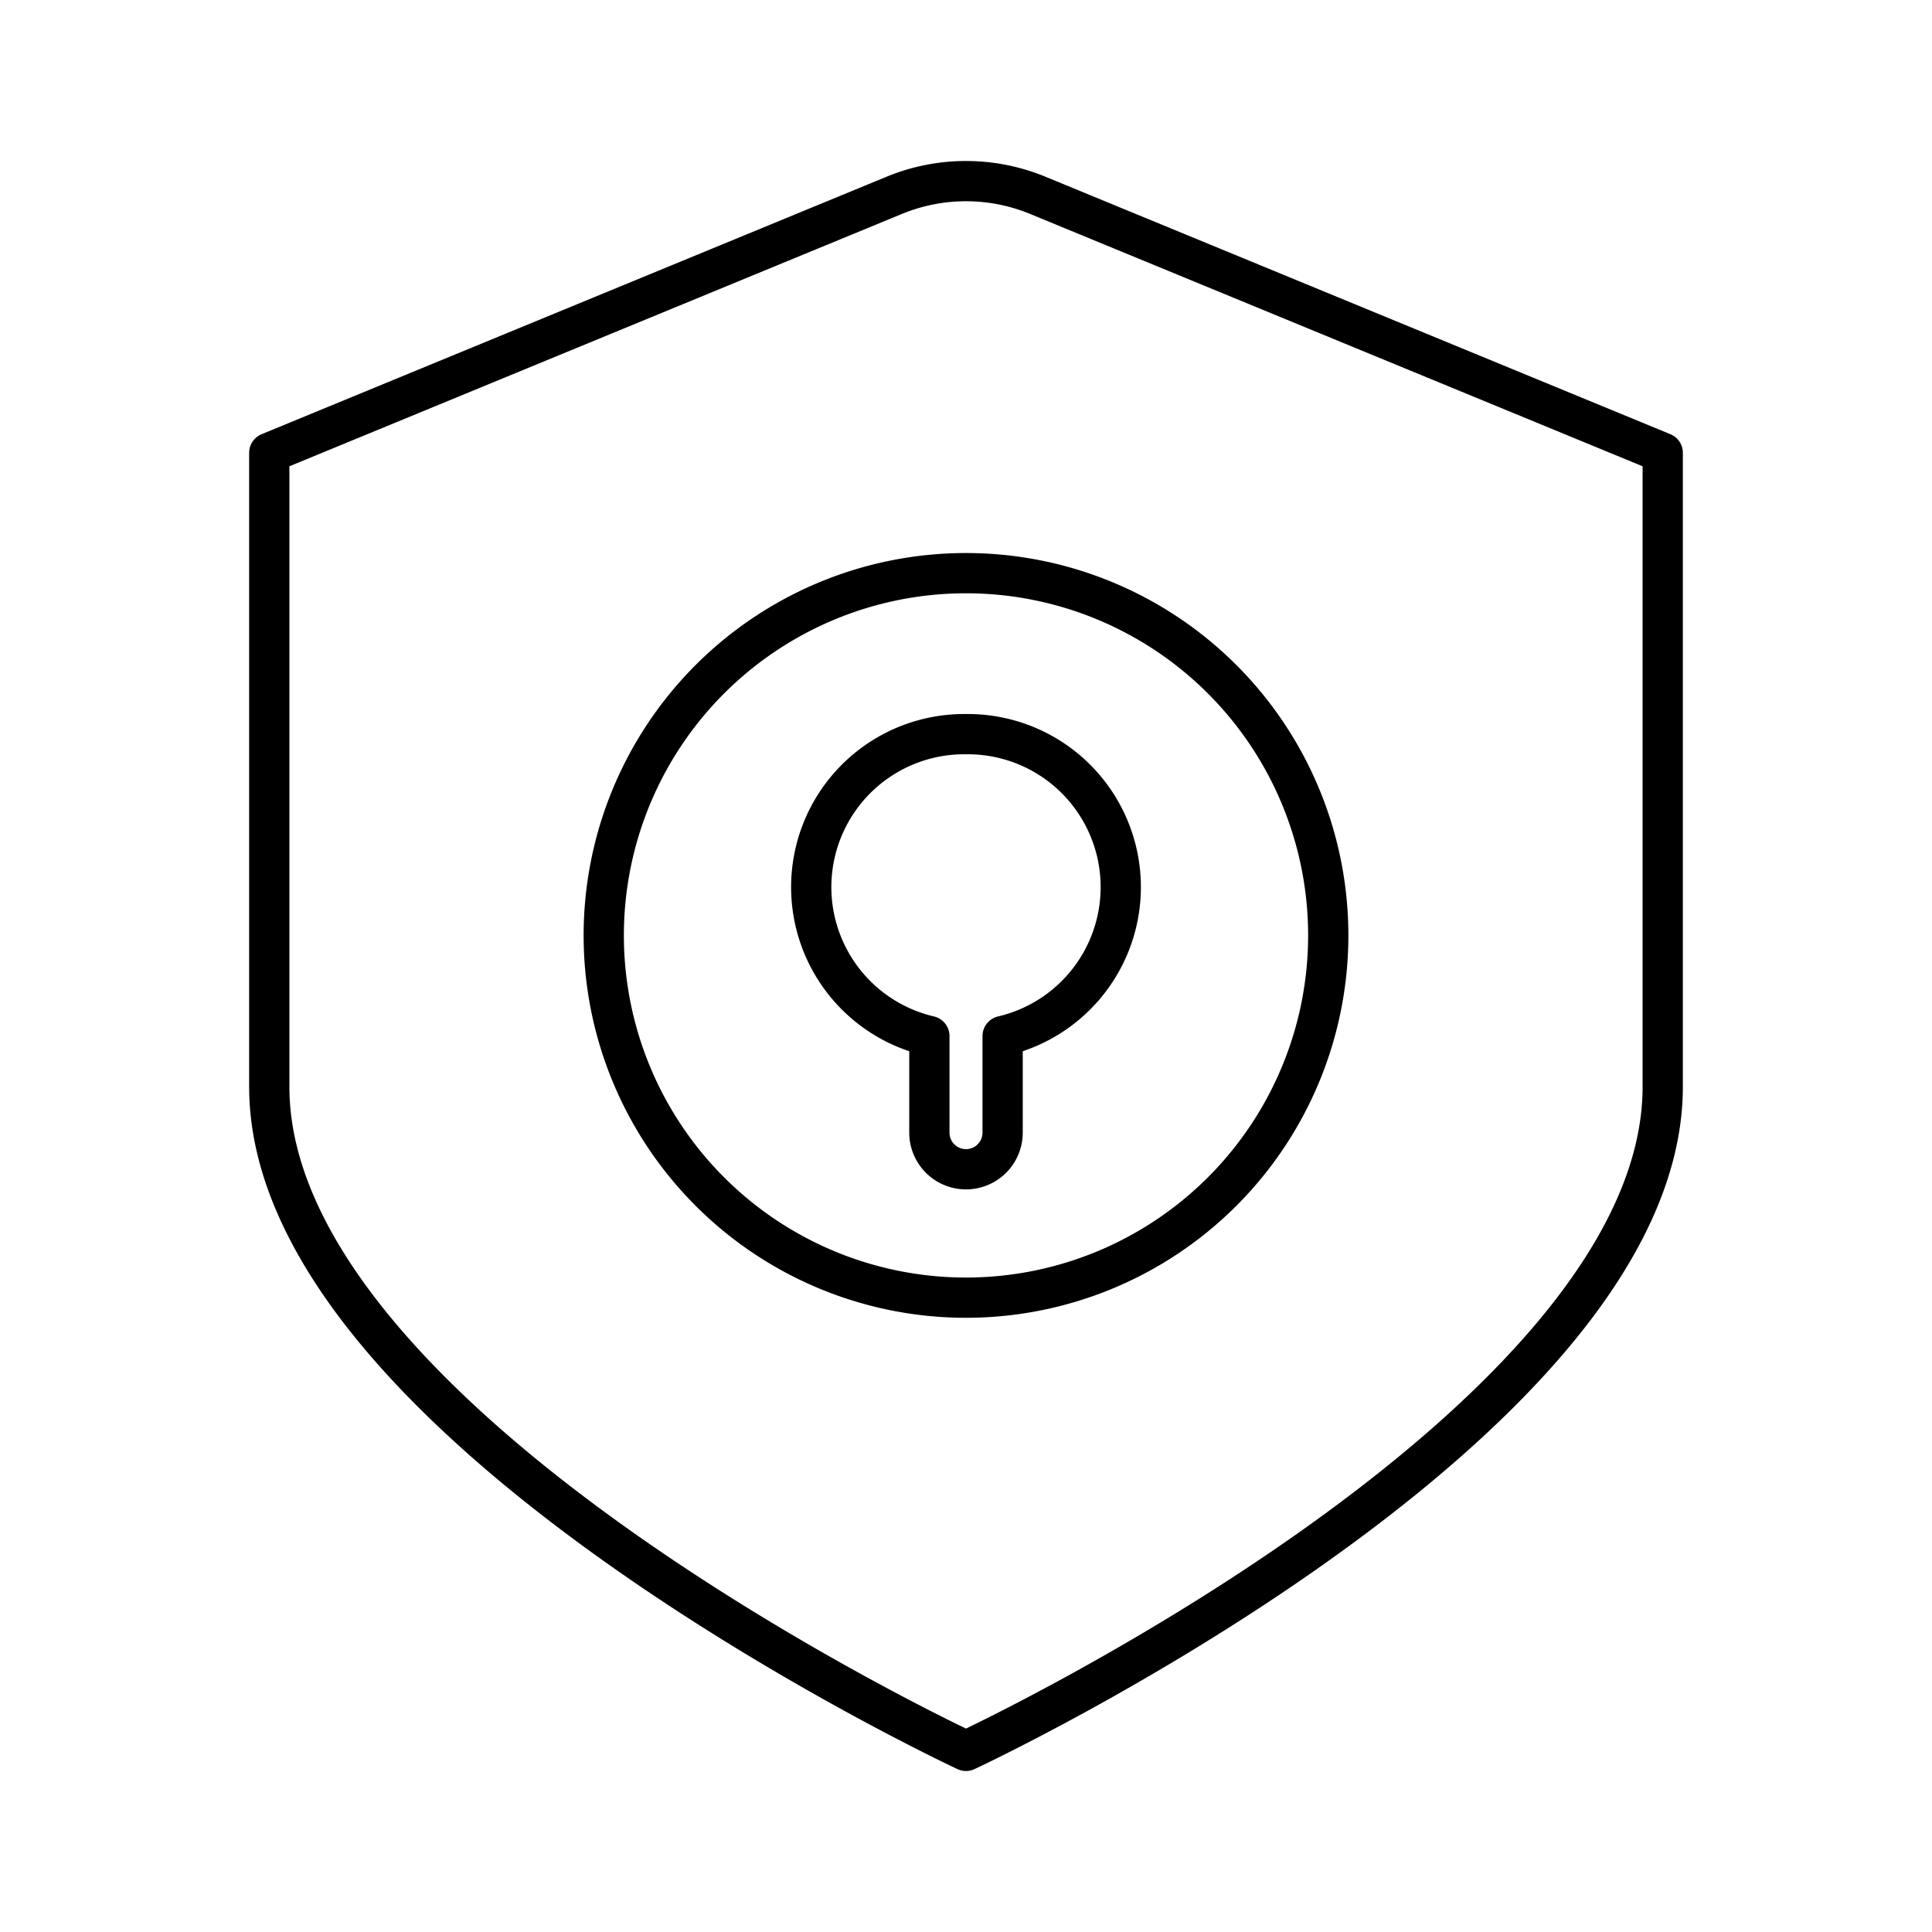
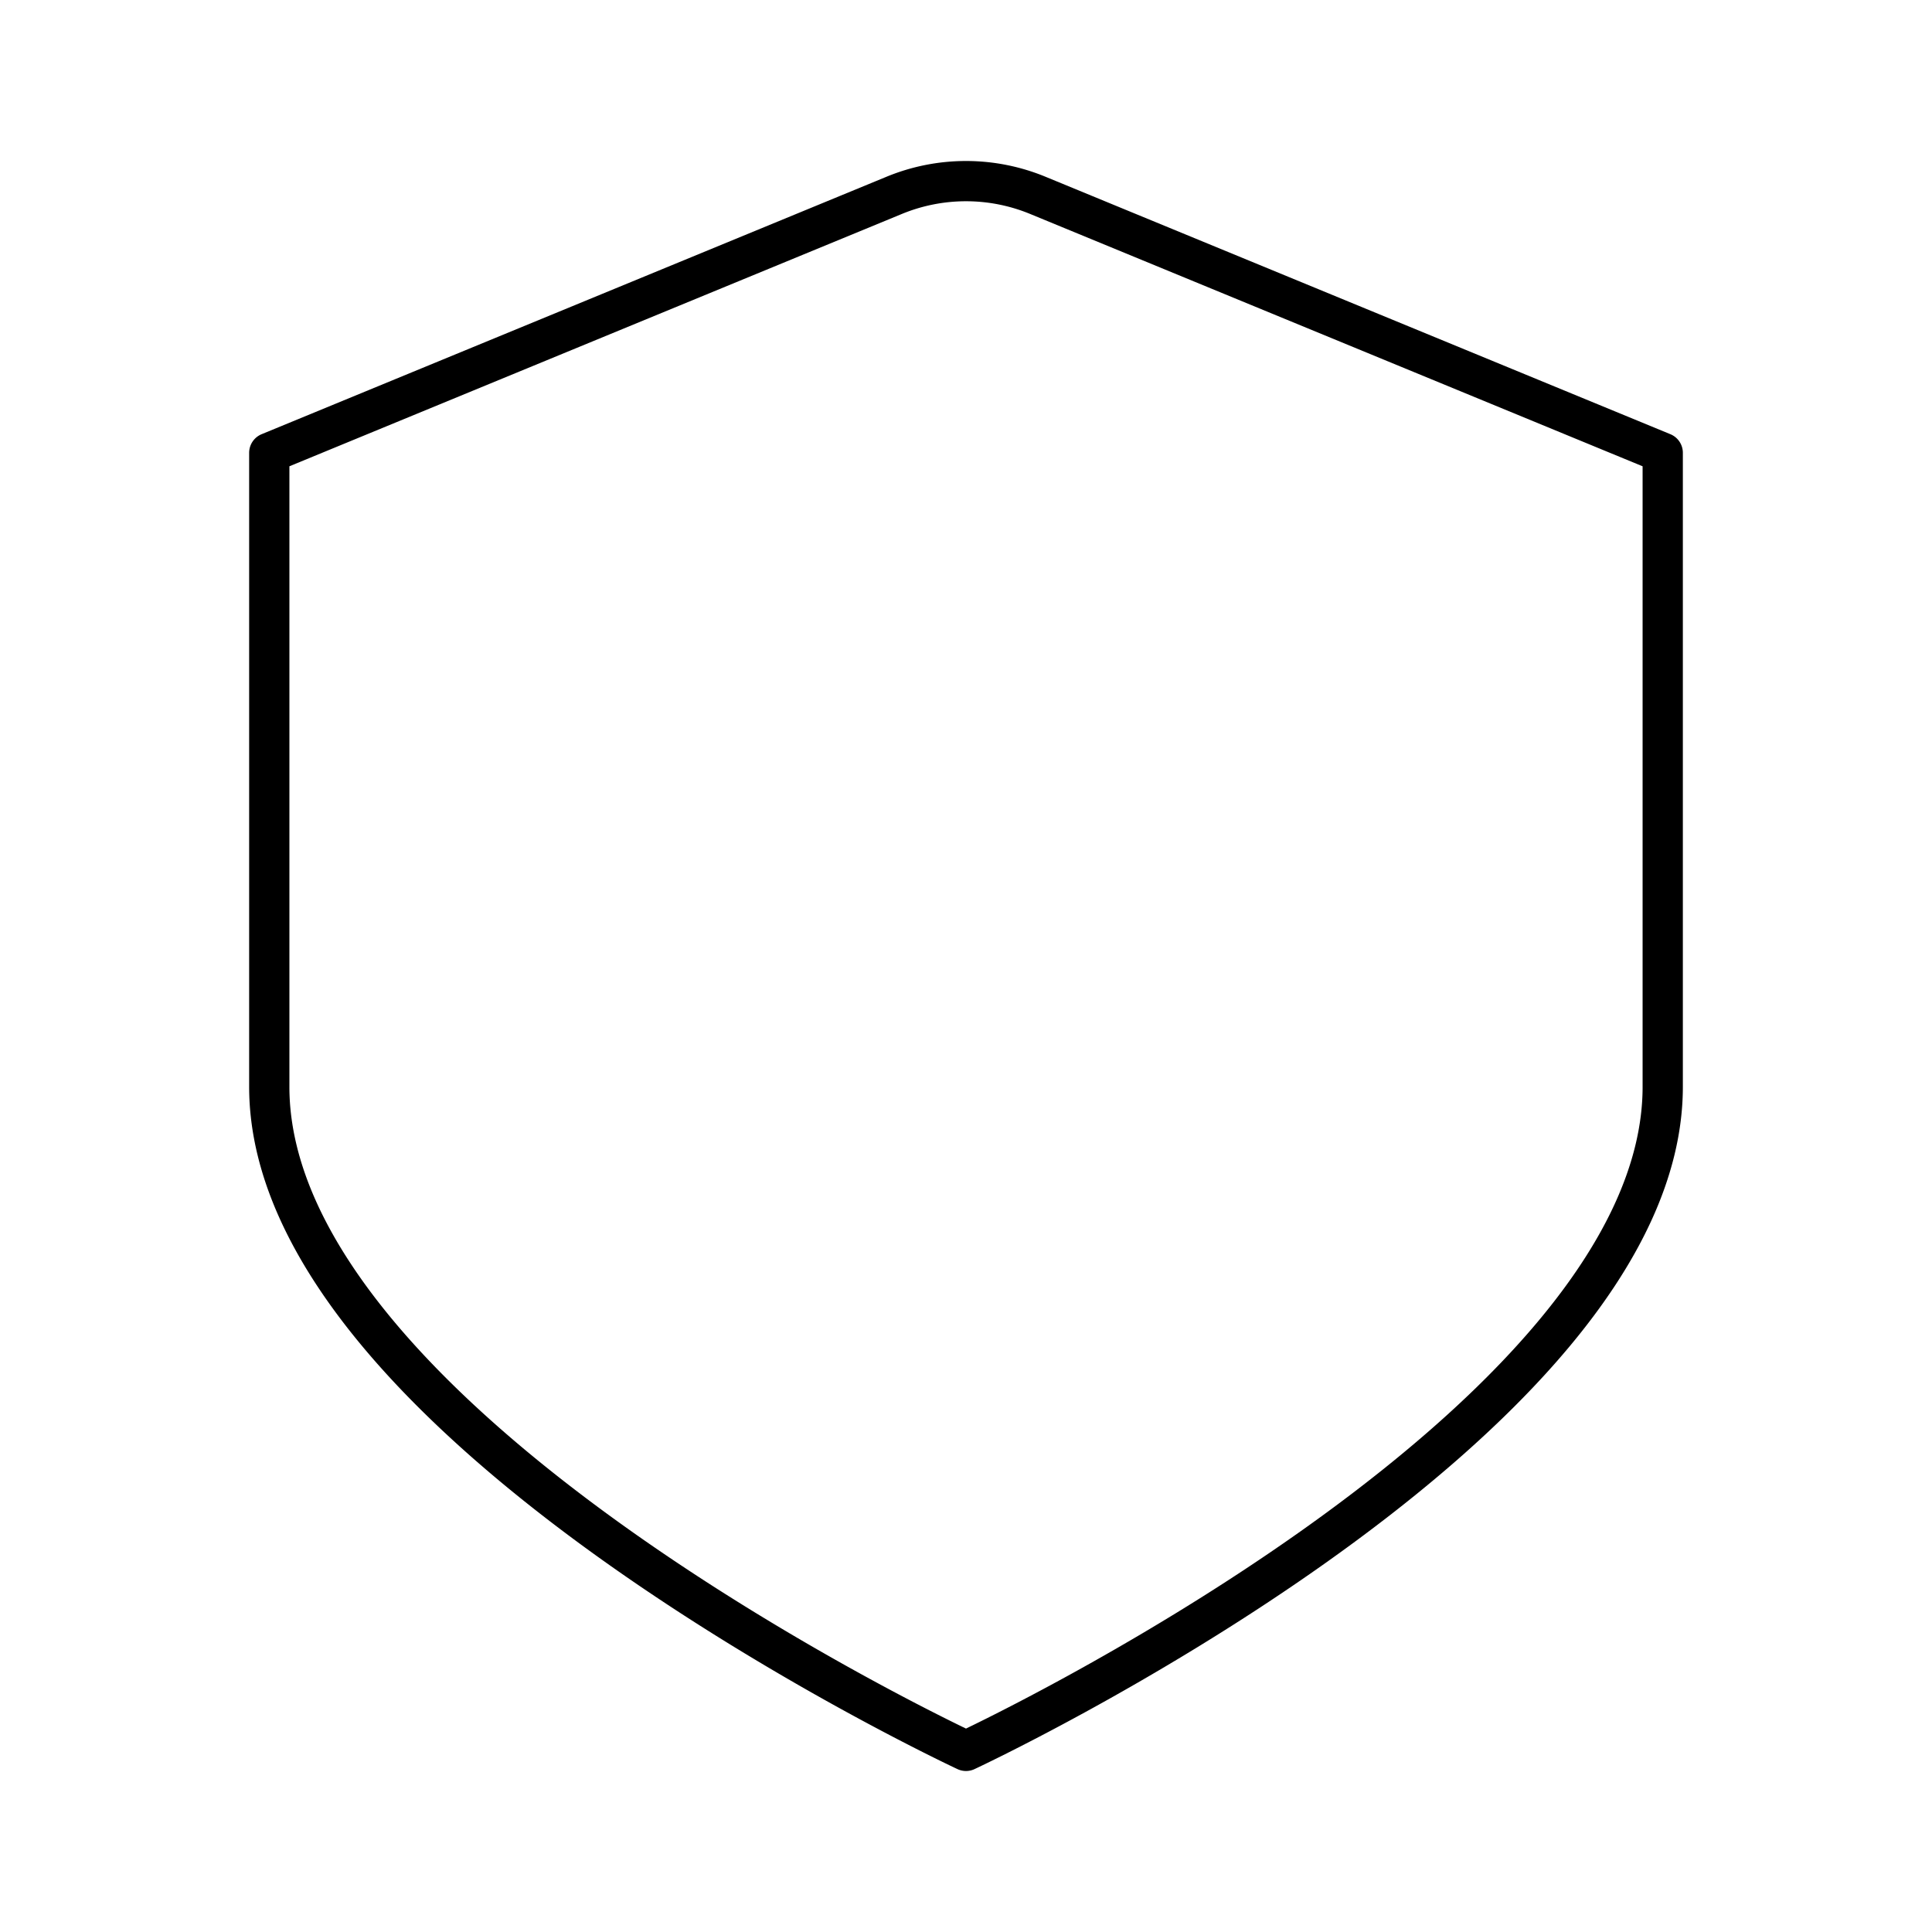
<svg xmlns="http://www.w3.org/2000/svg" width="800px" height="800px" viewBox="0 0 48 48">
  <defs>
    <style>.a{fill:none;stroke:#000000;stroke-linecap:round;stroke-linejoin:round;}</style>
  </defs>
-   <path class="a" d="M24,14.24a9,9,0,0,1,9,9h0a9,9,0,1,1-9-9Zm0,4a3.8,3.8,0,0,1,.91,7.5v2.4a.91.91,0,1,1-1.82,0v-2.4a3.8,3.8,0,0,1,.91-7.5Z" />
  <path class="a" d="M22.2,4.86,6.69,11.25V27C6.69,35.44,24,43.5,24,43.5S41.31,35.44,41.31,27V11.25L25.8,4.86A4.68,4.68,0,0,0,22.2,4.86Z" />
</svg>